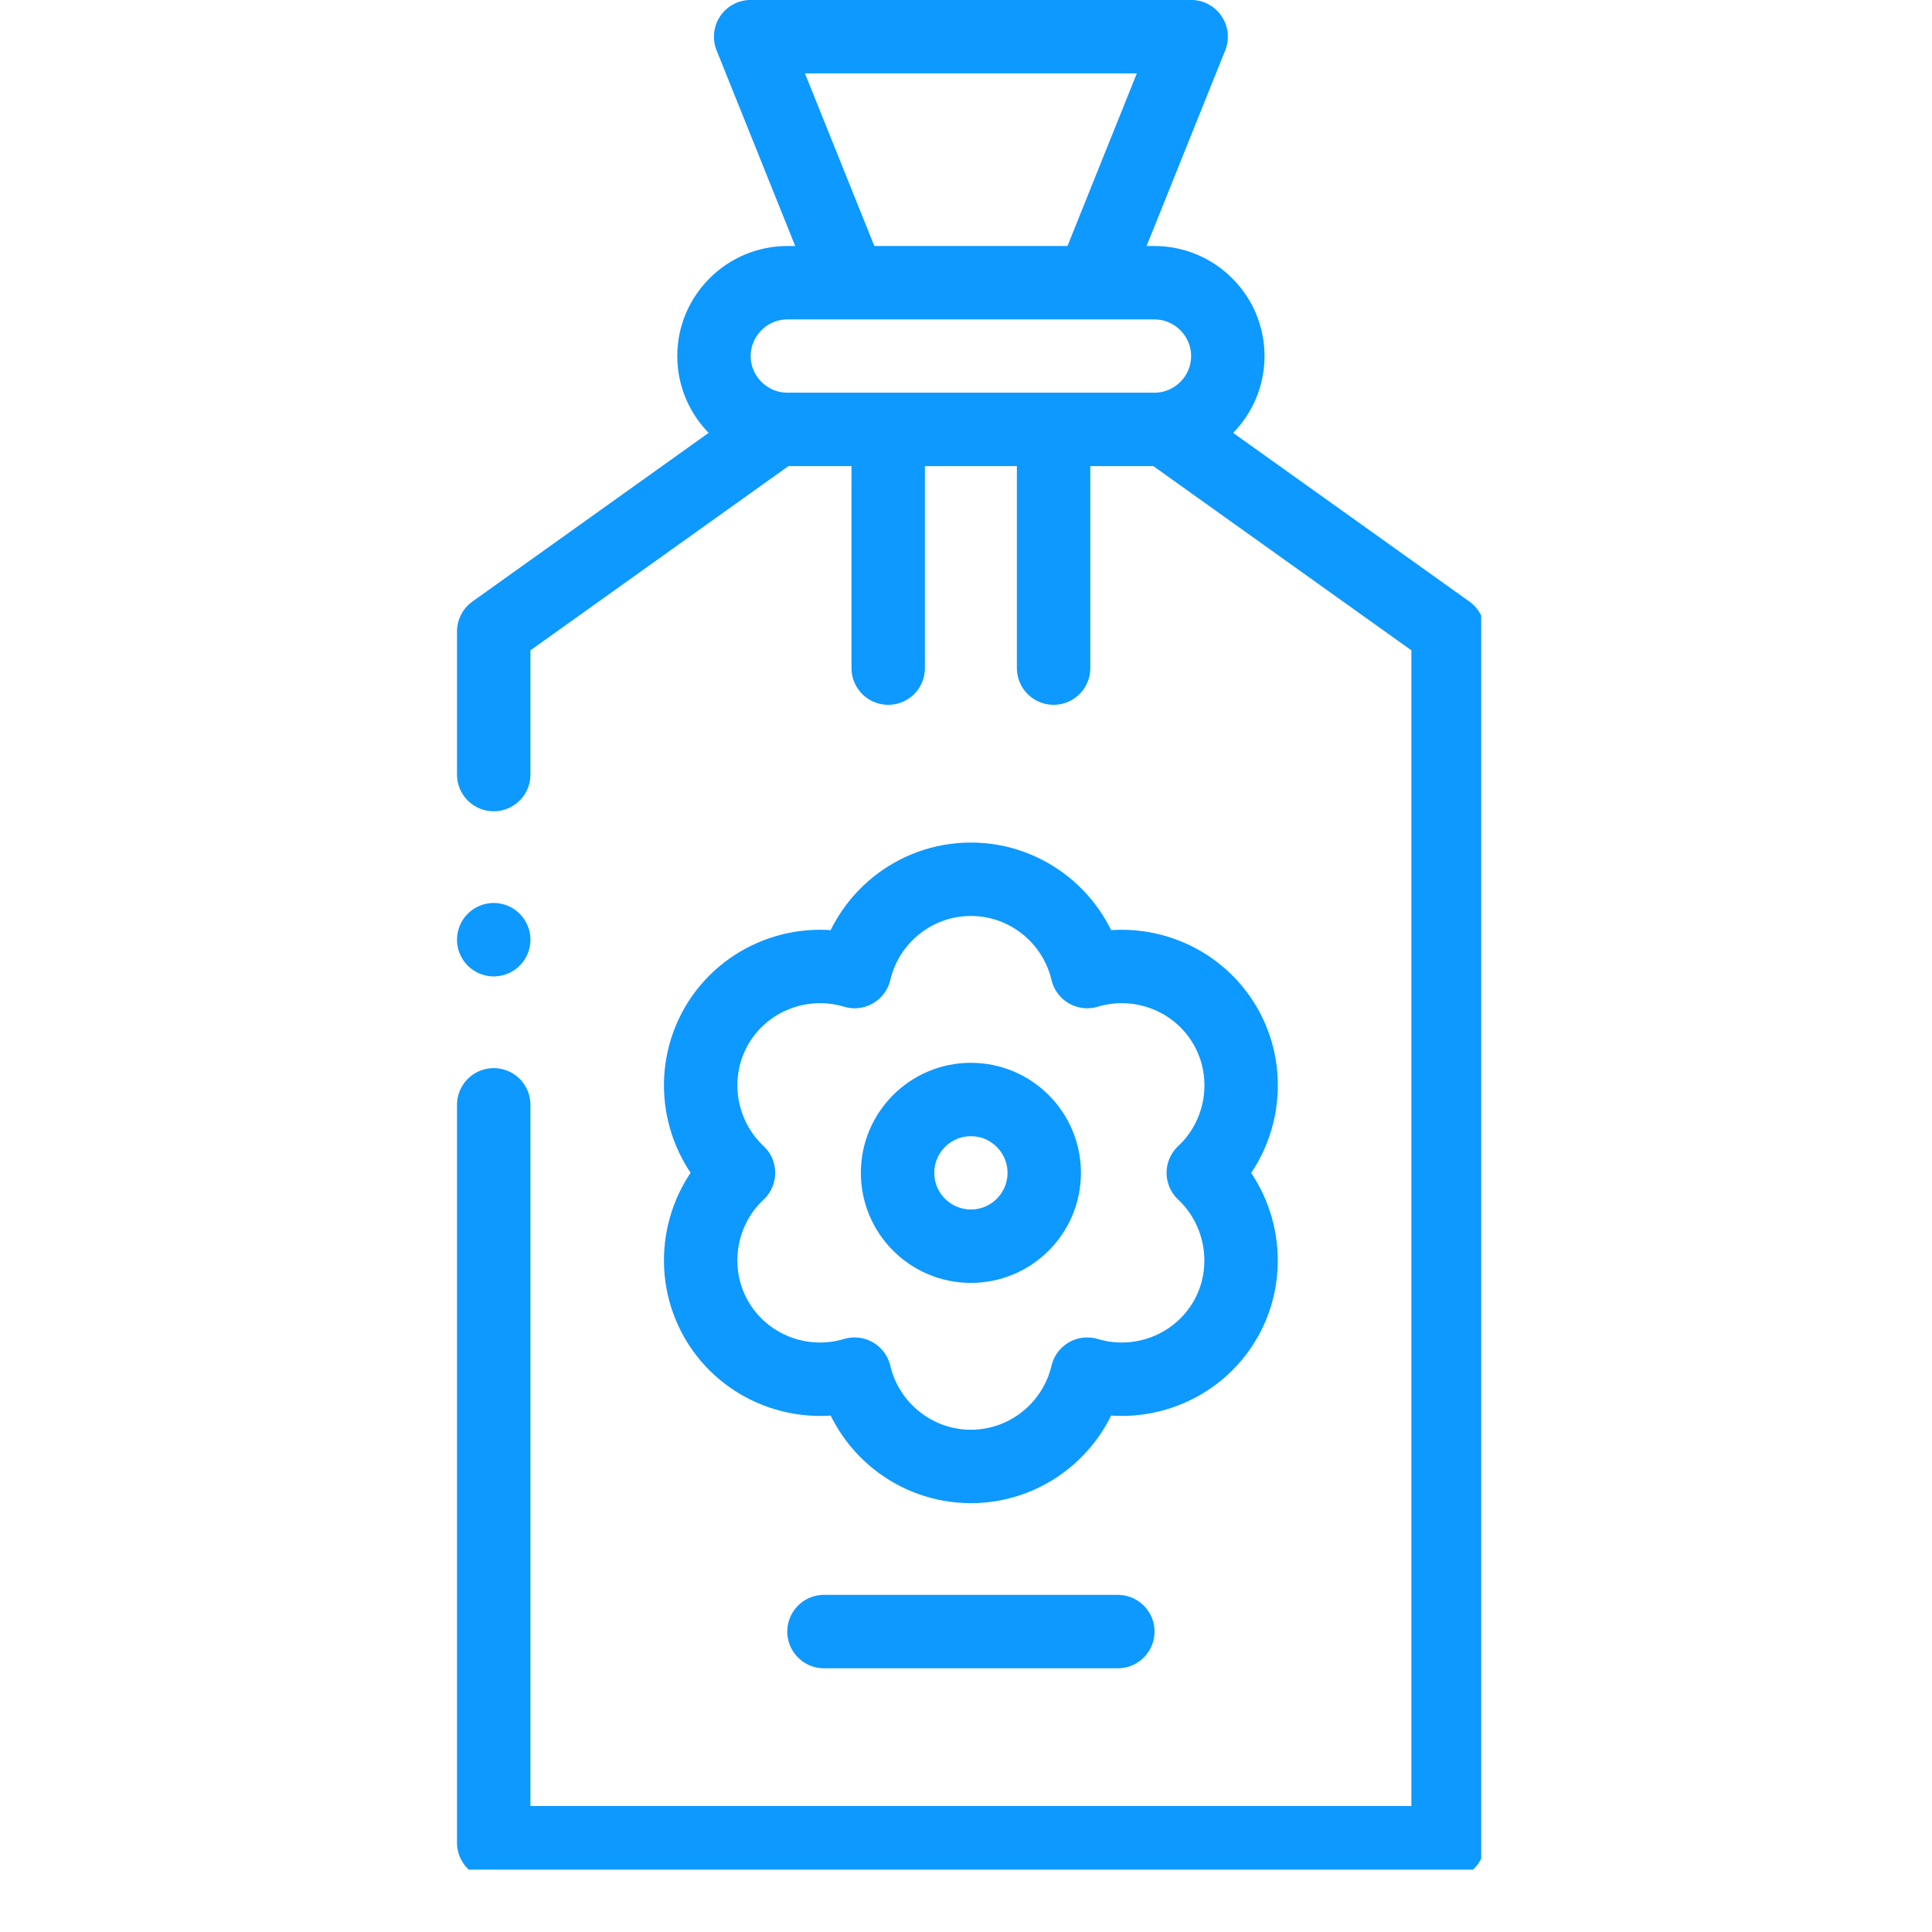
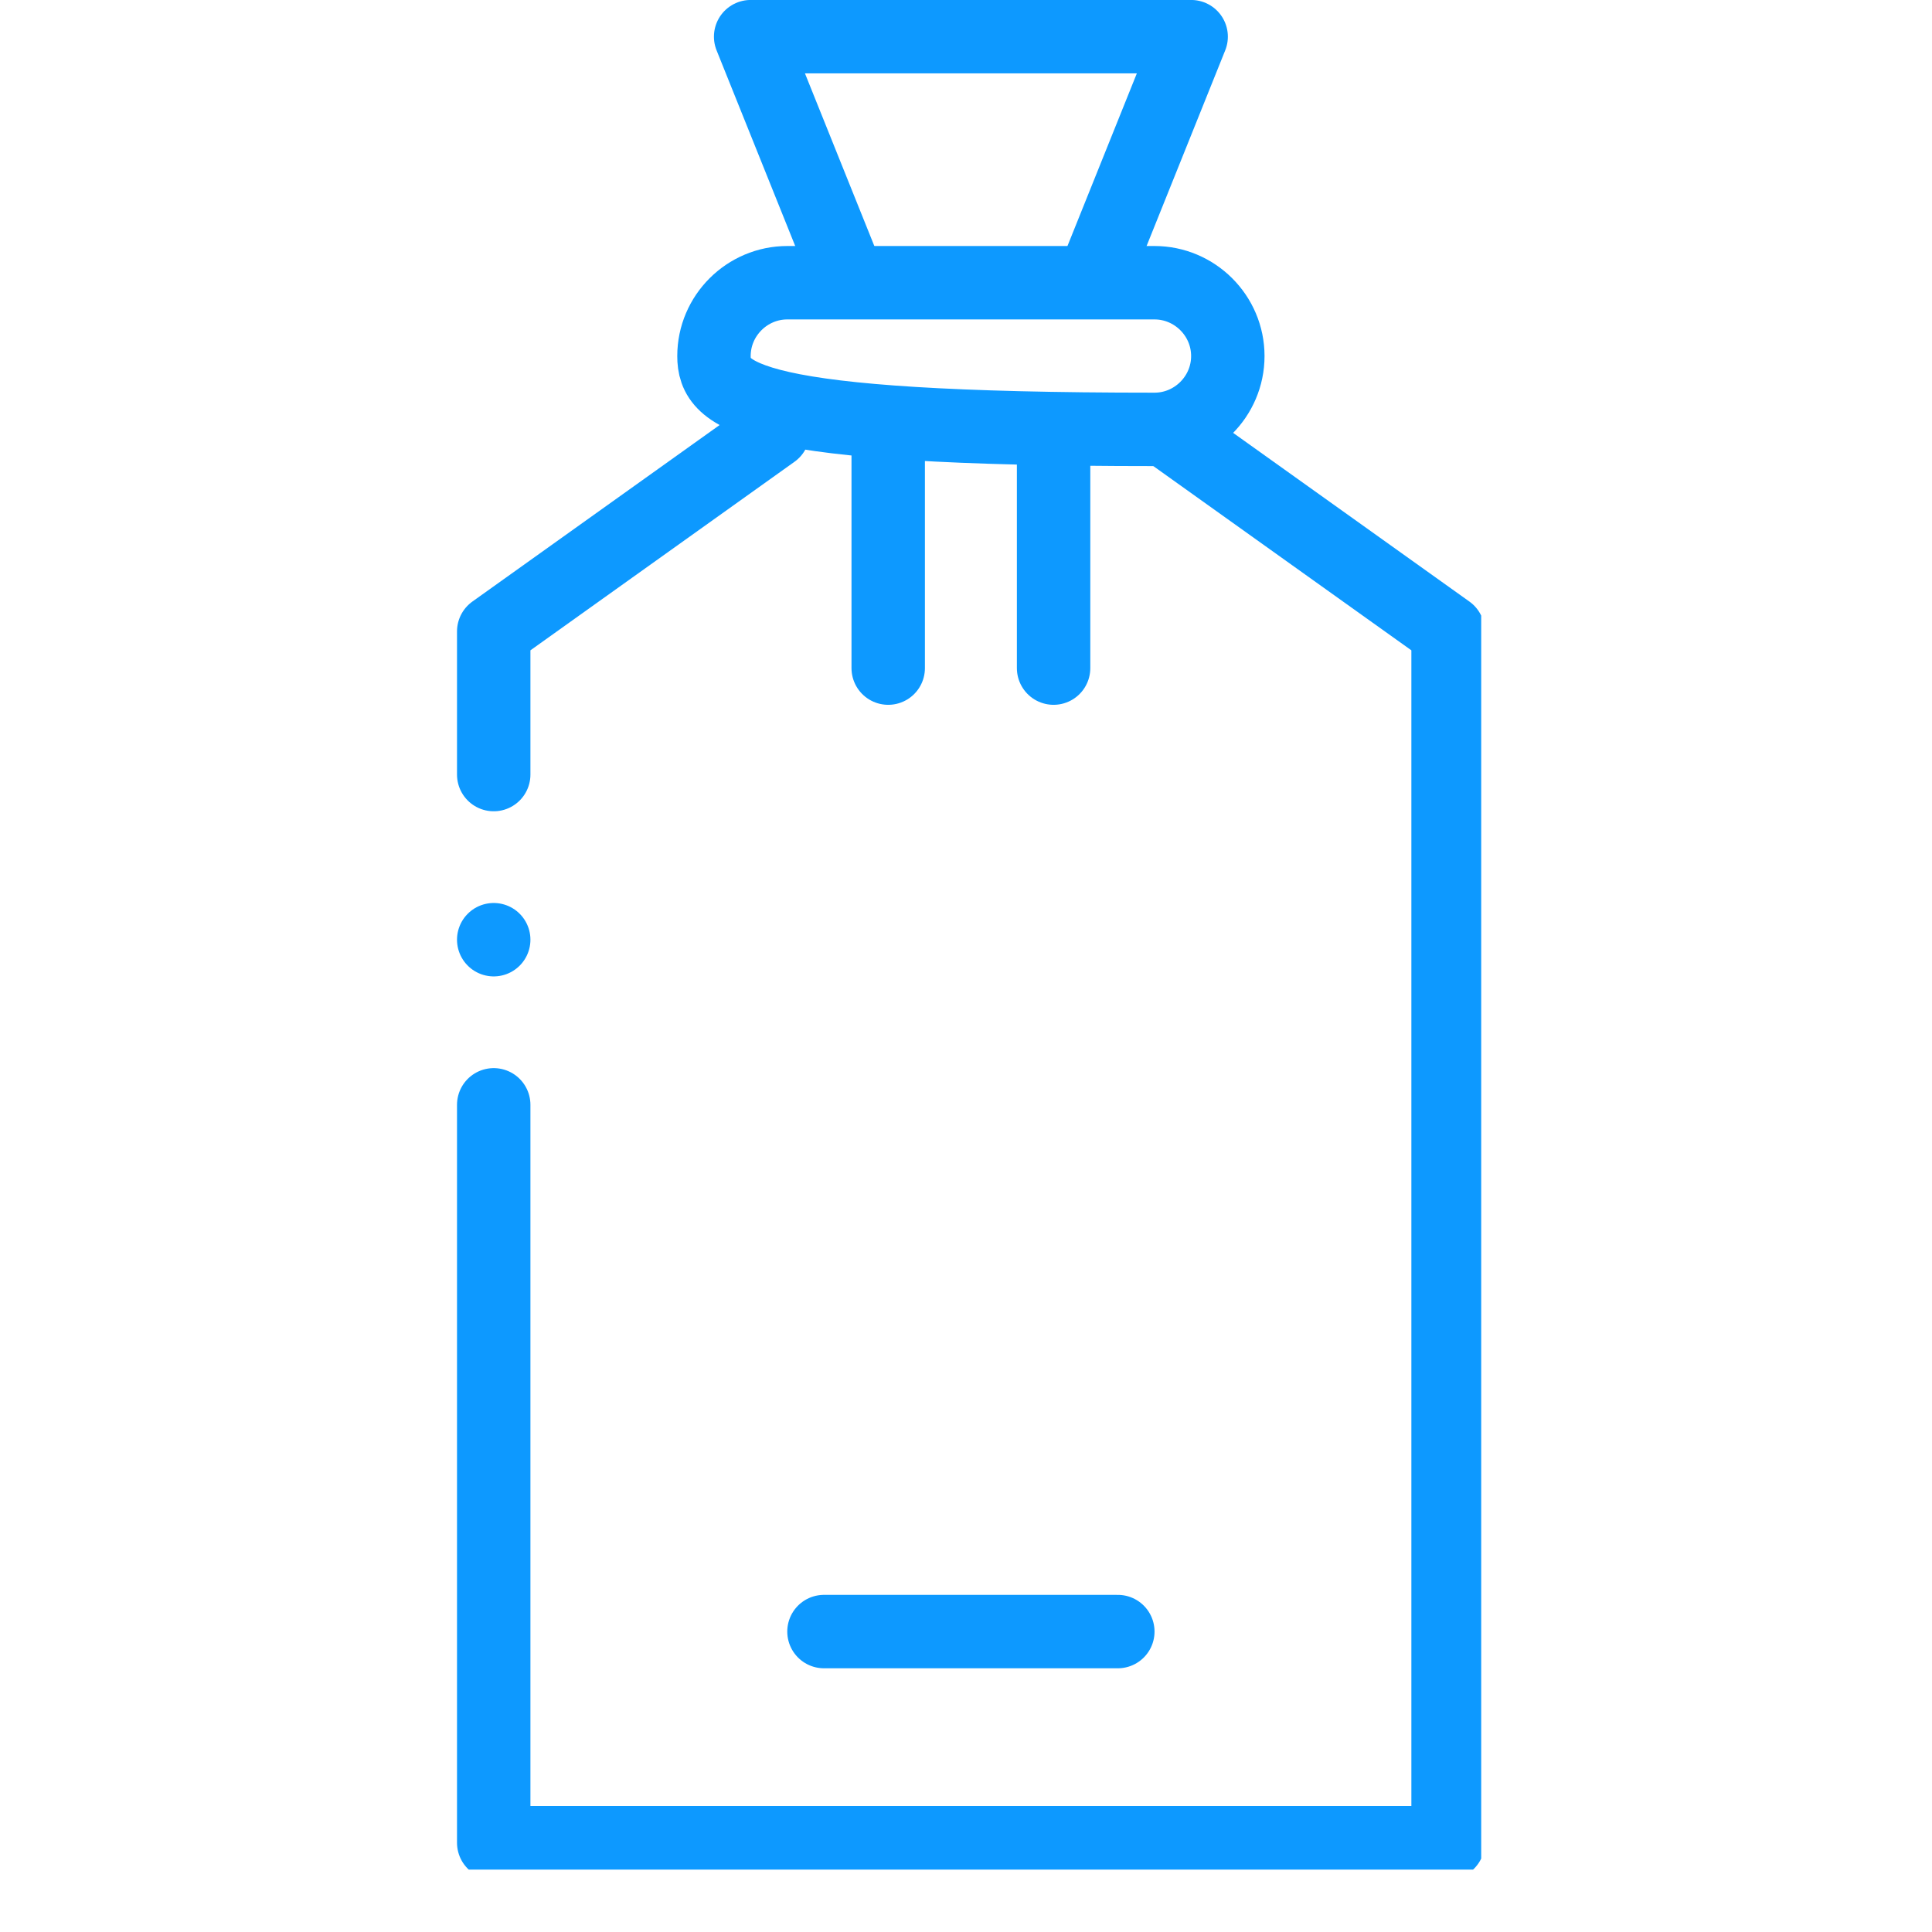
<svg xmlns="http://www.w3.org/2000/svg" width="40" zoomAndPan="magnify" viewBox="0 0 30 30" height="40" preserveAspectRatio="xMidYMid meet" version="1.0">
  <defs>
    <clipPath id="4746c5db4b">
      <path d="M 7 6 L 23 6 L 23 29.031 L 7 29.031 Z M 7 6 " clip-rule="nonzero" />
    </clipPath>
  </defs>
  <g clip-path="url(#4746c5db4b)">
    <path stroke-linecap="round" transform="matrix(0.057, 0, 0, 0.057, 0.484, 0)" fill="none" stroke-linejoin="round" d="M 309.872 117.663 L 385.995 172.016 L 385.995 501.995 L 126.007 501.995 L 126.007 300.977 M 126.007 211.007 L 126.007 172.016 L 202.13 117.663 " stroke="#0d99ff" stroke-width="20" stroke-opacity="1" stroke-miterlimit="2.613" />
  </g>
-   <path stroke-linecap="round" transform="matrix(0.057, 0, 0, 0.057, 0.484, 0)" fill="none" stroke-linejoin="round" d="M 256.001 299.53 C 267.023 299.53 275.979 308.486 275.979 319.508 C 275.979 330.53 267.023 339.486 256.001 339.486 C 244.979 339.486 236.023 330.53 236.023 319.508 C 236.023 308.486 244.979 299.53 256.001 299.53 Z M 256.001 299.53 " stroke="#0d99ff" stroke-width="20" stroke-opacity="1" stroke-miterlimit="22.926" />
-   <path stroke-linecap="round" transform="matrix(0.057, 0, 0, 0.057, 0.484, 0)" fill="none" stroke-linejoin="round" d="M 186.699 279.483 C 194.414 266.188 210.19 260.401 224.312 264.672 C 227.688 250.274 240.639 239.528 256.001 239.528 C 271.363 239.528 284.314 250.274 287.69 264.672 C 301.812 260.401 317.588 266.188 325.304 279.483 C 332.95 292.779 330.126 309.45 319.31 319.508 C 330.057 329.566 332.95 346.237 325.304 359.532 C 317.588 372.828 301.812 378.615 287.69 374.344 C 284.314 388.741 271.363 399.488 256.001 399.488 C 240.639 399.488 227.688 388.741 224.312 374.344 C 210.19 378.615 194.414 372.828 186.699 359.532 C 179.052 346.237 181.876 329.566 192.692 319.508 C 181.876 309.381 179.052 292.779 186.699 279.483 Z M 186.699 279.483 " stroke="#0d99ff" stroke-width="20" stroke-opacity="1" stroke-miterlimit="2.613" />
  <path stroke-linecap="round" transform="matrix(0.057, 0, 0, 0.057, 0.484, 0)" fill="none" stroke-linejoin="round" d="M 215.976 444.473 L 296.026 444.473 " stroke="#0d99ff" stroke-width="20" stroke-opacity="1" stroke-miterlimit="2.613" />
  <path stroke-linecap="round" transform="matrix(0.057, 0, 0, 0.057, 0.484, 0)" fill="none" stroke-linejoin="round" d="M 222.521 75.985 L 195.999 9.989 L 316.003 9.989 L 289.481 75.985 " stroke="#0d99ff" stroke-width="20" stroke-opacity="1" stroke-miterlimit="2.613" />
-   <path stroke-linecap="round" transform="matrix(0.057, 0, 0, 0.057, 0.484, 0)" fill="none" stroke-linejoin="round" d="M 205.987 77.018 L 306.015 77.018 C 316.968 77.018 325.992 85.974 325.992 96.996 C 325.992 108.018 316.968 116.974 306.015 116.974 L 205.987 116.974 C 195.034 116.974 186.01 108.018 186.01 96.996 C 186.01 85.974 195.034 77.018 205.987 77.018 Z M 205.987 77.018 " stroke="#0d99ff" stroke-width="20" stroke-opacity="1" stroke-miterlimit="2.613" />
+   <path stroke-linecap="round" transform="matrix(0.057, 0, 0, 0.057, 0.484, 0)" fill="none" stroke-linejoin="round" d="M 205.987 77.018 L 306.015 77.018 C 316.968 77.018 325.992 85.974 325.992 96.996 C 325.992 108.018 316.968 116.974 306.015 116.974 C 195.034 116.974 186.01 108.018 186.01 96.996 C 186.01 85.974 195.034 77.018 205.987 77.018 Z M 205.987 77.018 " stroke="#0d99ff" stroke-width="20" stroke-opacity="1" stroke-miterlimit="2.613" />
  <path stroke-linecap="round" transform="matrix(0.057, 0, 0, 0.057, 0.484, 0)" fill="none" stroke-linejoin="round" d="M 233.474 182.005 L 233.474 122.003 M 278.528 122.003 L 278.528 182.005 " stroke="#0d99ff" stroke-width="20" stroke-opacity="1" stroke-miterlimit="2.613" />
  <path stroke-linecap="round" transform="matrix(0.057, 0, 0, 0.057, 0.484, 0)" fill="none" stroke-linejoin="round" d="M 126.007 255.992 L 126.007 255.992 " stroke="#0d99ff" stroke-width="20" stroke-opacity="1" stroke-miterlimit="22.926" />
</svg>